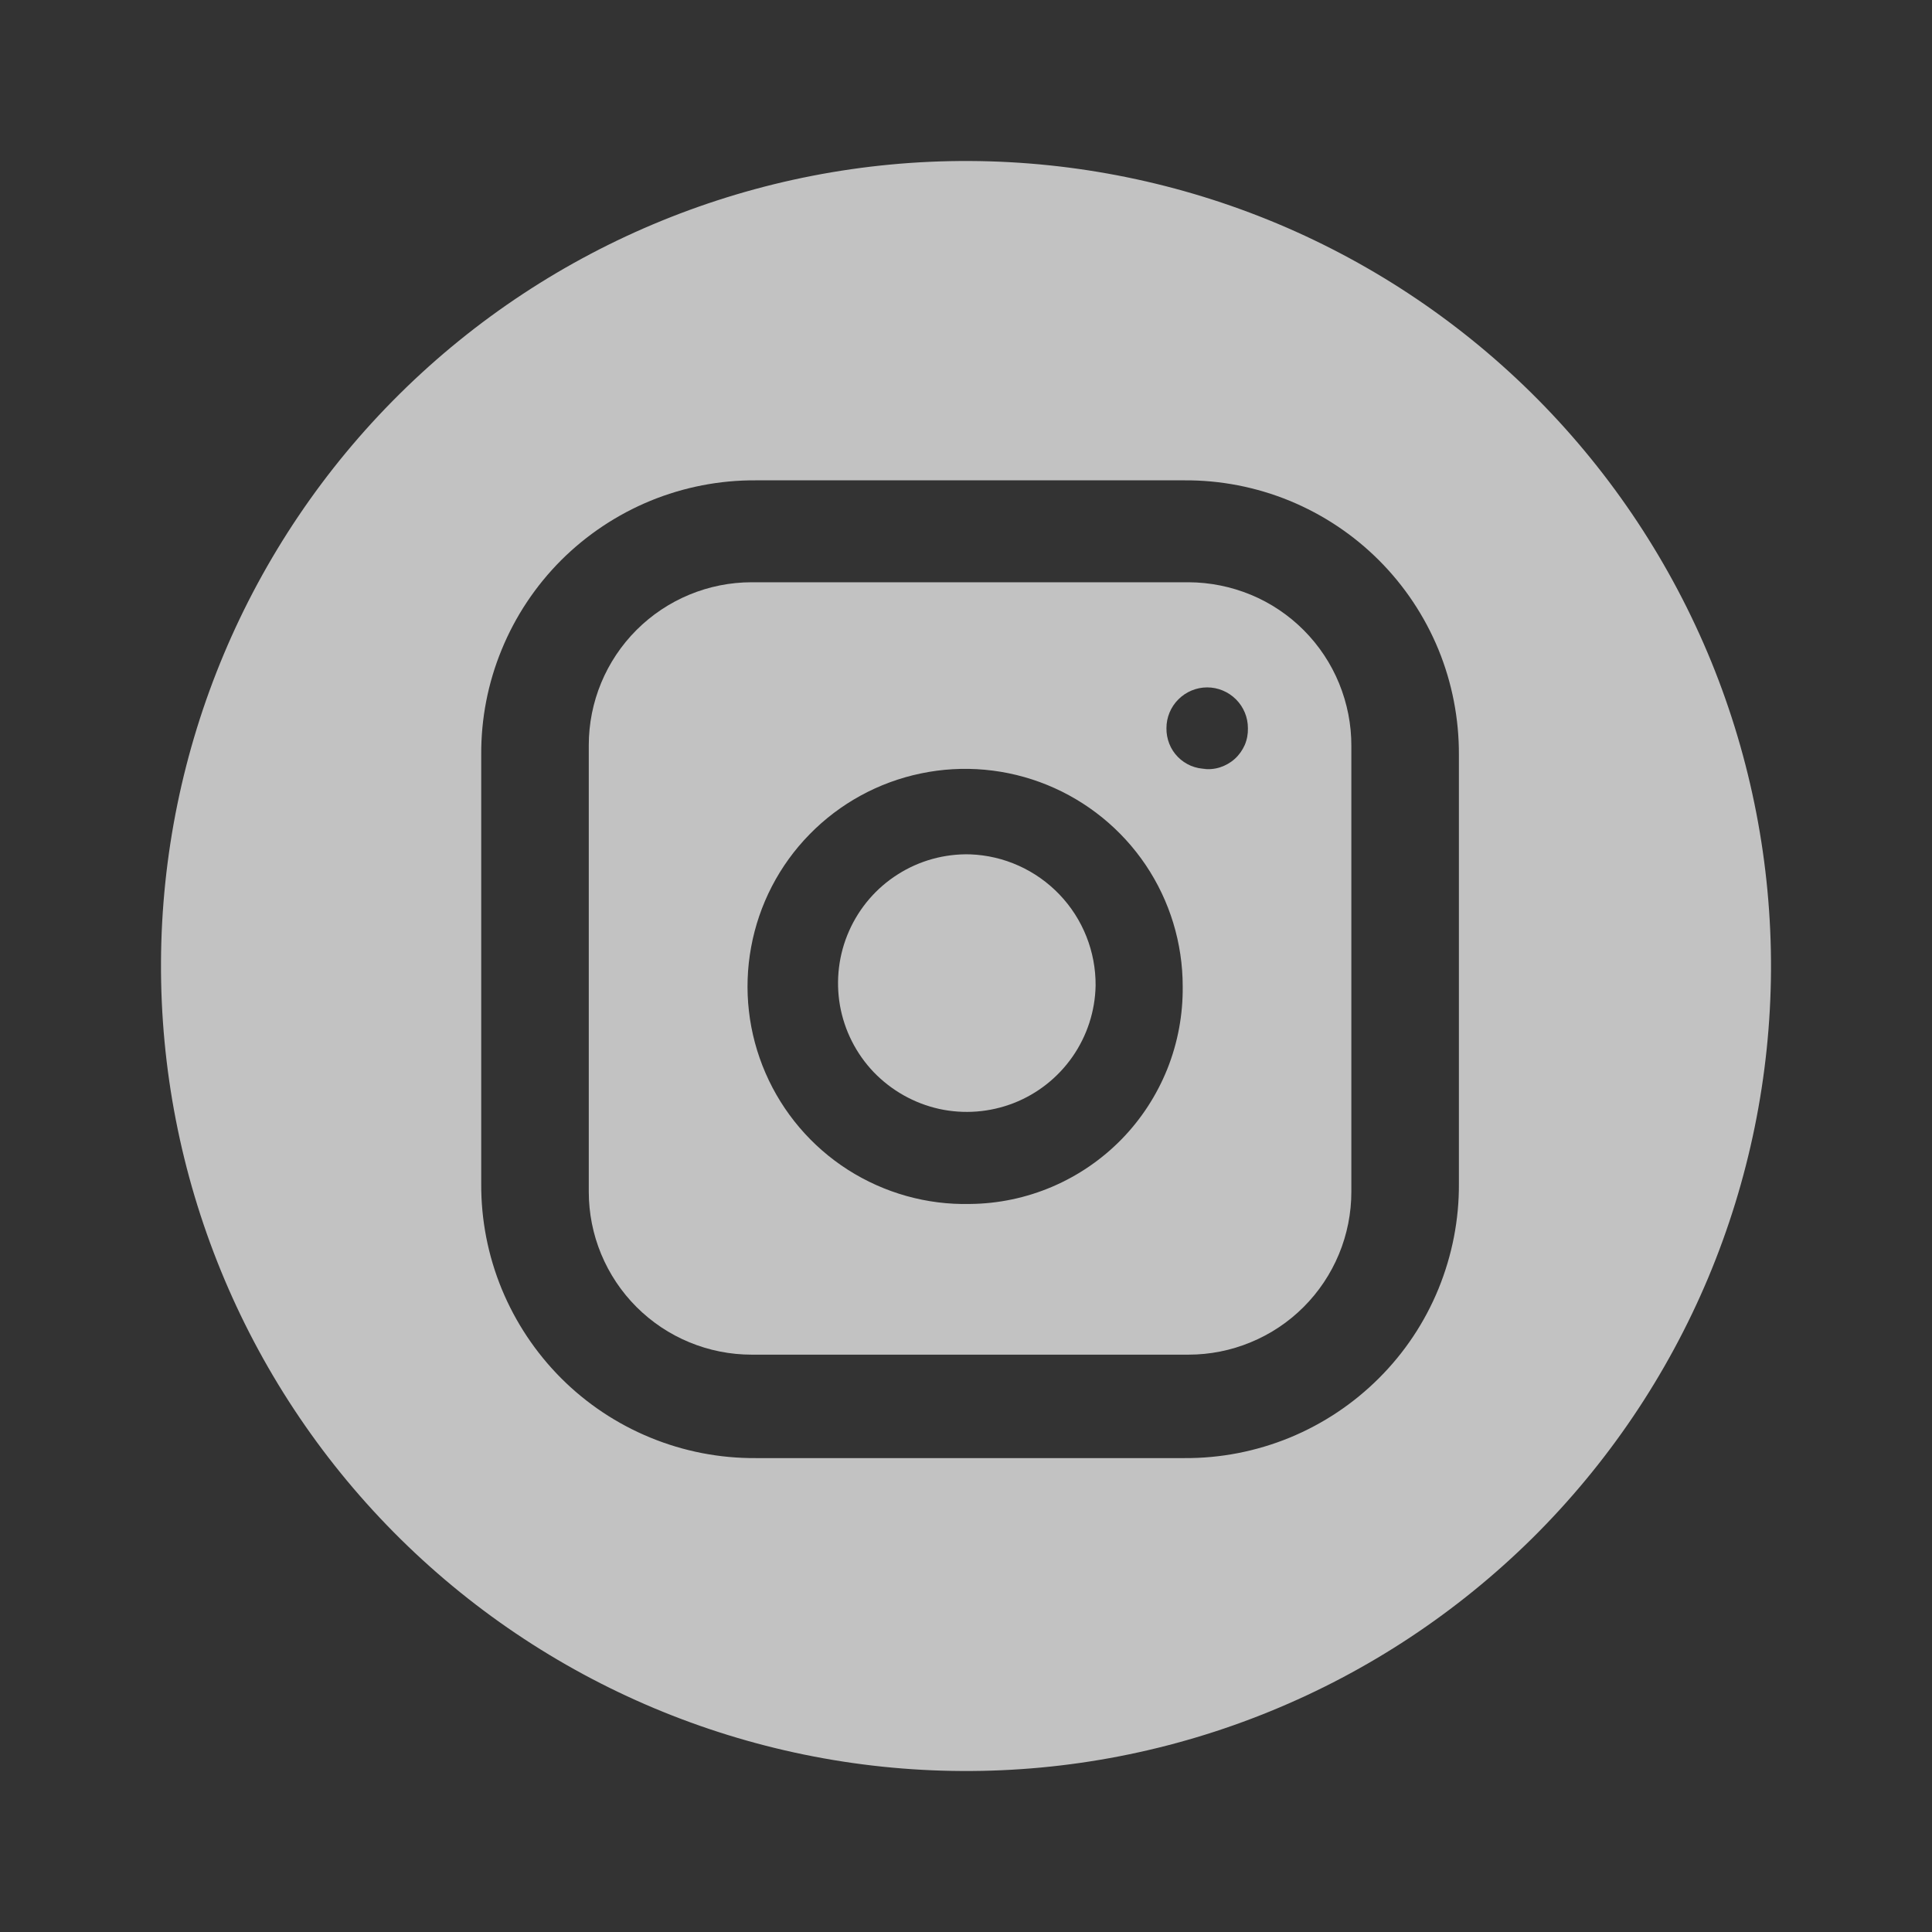
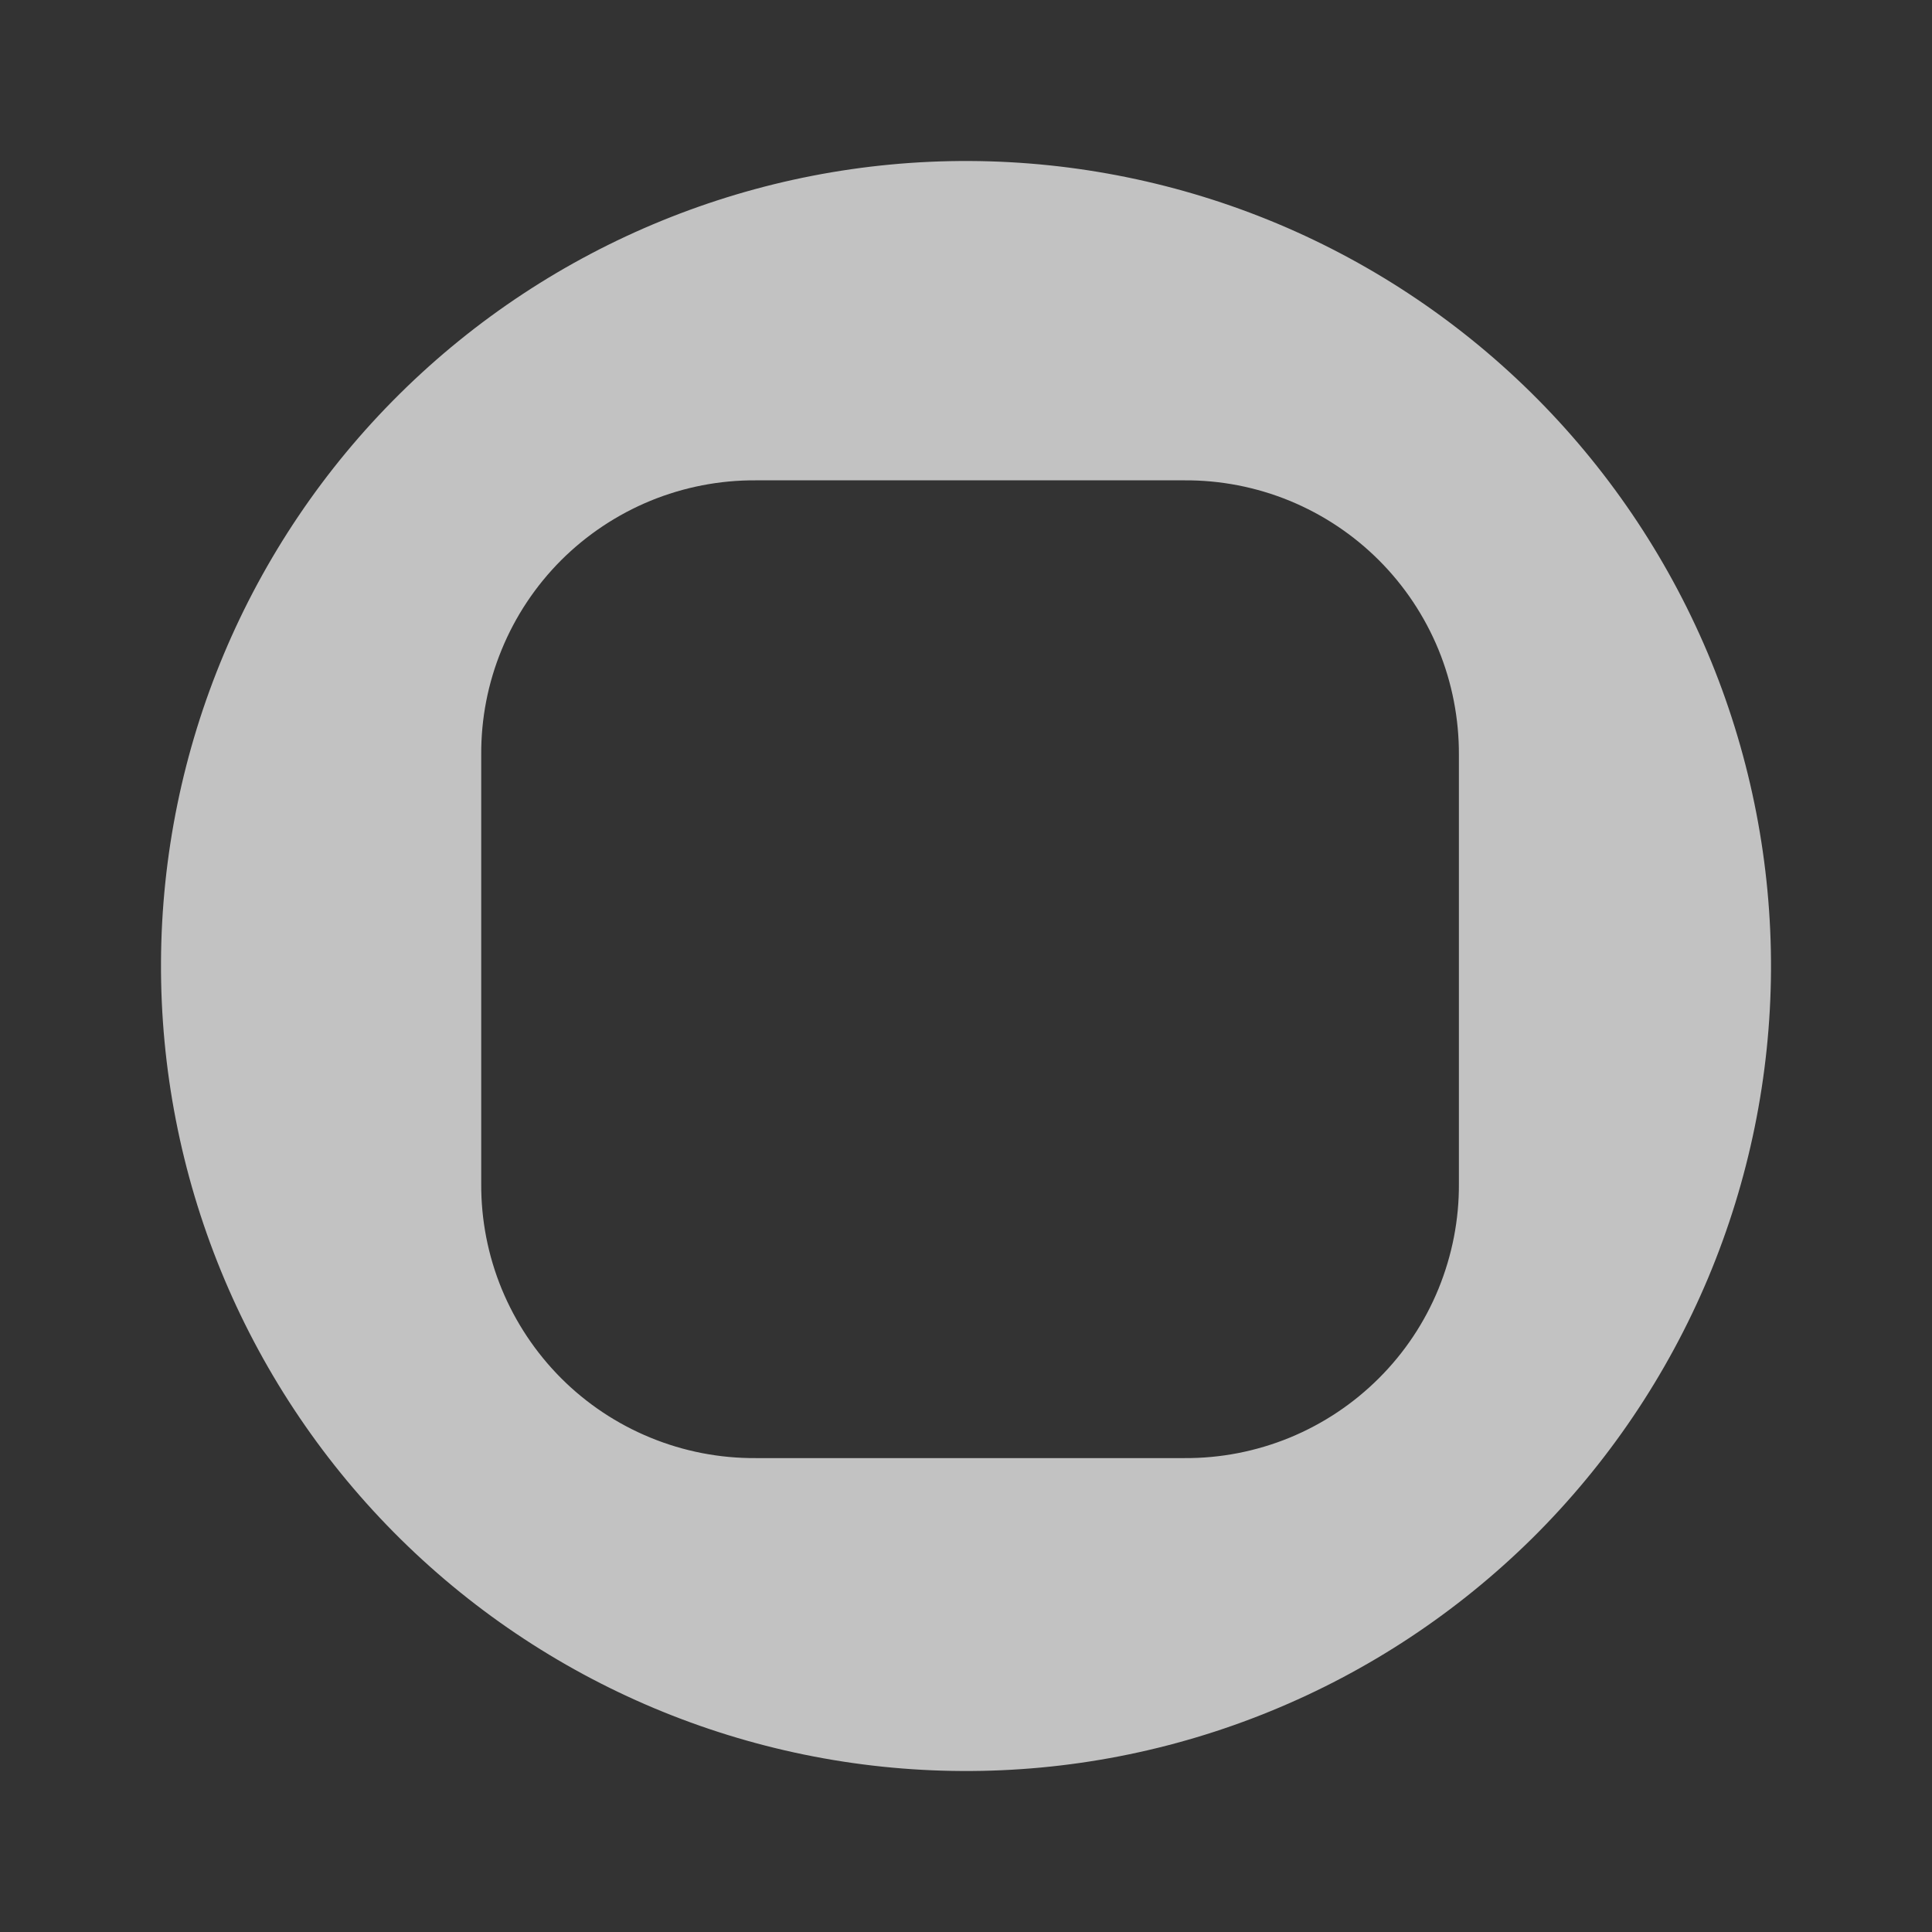
<svg xmlns="http://www.w3.org/2000/svg" width="24" height="24" viewBox="0 0 24 24" fill="none">
  <rect x="0" y="0" width="24" height="24" fill="#333333" stroke="none" />
-   <path d="M13.61 12.243C13.604 12.56 13.504 12.867 13.323 13.127C13.142 13.387 12.887 13.588 12.592 13.703C12.297 13.818 11.974 13.843 11.665 13.775C11.356 13.706 11.074 13.547 10.854 13.319C10.635 13.09 10.489 12.801 10.434 12.489C10.38 12.177 10.419 11.855 10.547 11.566C10.675 11.276 10.886 11.03 11.154 10.861C11.421 10.691 11.733 10.605 12.05 10.613C12.471 10.628 12.869 10.807 13.161 11.112C13.452 11.416 13.613 11.822 13.61 12.243Z" fill="white" fill-opacity="0.7" />
-   <path d="M14.763 7.233H9.338C8.801 7.233 8.286 7.447 7.907 7.826C7.527 8.206 7.314 8.721 7.314 9.257V14.804C7.314 15.07 7.366 15.333 7.468 15.579C7.57 15.825 7.719 16.048 7.907 16.236C8.095 16.424 8.318 16.573 8.563 16.674C8.809 16.776 9.072 16.828 9.338 16.828H14.763C15.029 16.828 15.292 16.776 15.537 16.674C15.783 16.573 16.006 16.424 16.194 16.236C16.382 16.048 16.531 15.825 16.633 15.579C16.735 15.333 16.787 15.07 16.787 14.804V9.267C16.788 9.001 16.736 8.737 16.635 8.49C16.534 8.243 16.385 8.019 16.197 7.83C16.009 7.641 15.786 7.491 15.54 7.389C15.293 7.287 15.03 7.234 14.763 7.233ZM12.05 14.956C11.513 14.969 10.985 14.82 10.532 14.531C10.079 14.241 9.724 13.823 9.51 13.331C9.296 12.838 9.233 12.293 9.331 11.764C9.428 11.236 9.68 10.749 10.056 10.365C10.431 9.981 10.913 9.717 11.439 9.608C11.965 9.498 12.511 9.548 13.009 9.751C13.506 9.954 13.932 10.3 14.232 10.745C14.532 11.191 14.692 11.716 14.692 12.253C14.696 12.604 14.631 12.953 14.501 13.279C14.37 13.605 14.177 13.902 13.932 14.153C13.686 14.404 13.394 14.604 13.071 14.742C12.748 14.88 12.401 14.953 12.05 14.956ZM14.986 9.551C14.92 9.551 14.855 9.538 14.794 9.513C14.733 9.487 14.678 9.45 14.632 9.403C14.585 9.355 14.549 9.3 14.525 9.238C14.501 9.177 14.489 9.111 14.49 9.045C14.49 8.911 14.543 8.783 14.638 8.688C14.733 8.593 14.862 8.539 14.996 8.539C15.13 8.539 15.259 8.593 15.354 8.688C15.449 8.783 15.502 8.911 15.502 9.045C15.504 9.117 15.491 9.188 15.463 9.254C15.434 9.319 15.393 9.378 15.34 9.426C15.287 9.474 15.224 9.51 15.156 9.532C15.088 9.554 15.016 9.56 14.945 9.551H14.986Z" fill="white" fill-opacity="0.7" />
  <path d="M12.05 2C9.398 1.987 6.849 3.028 4.964 4.894C3.079 6.76 2.013 9.298 2 11.95C1.987 14.602 3.027 17.151 4.893 19.036C6.759 20.921 9.298 21.987 11.95 22C13.263 22.007 14.565 21.755 15.78 21.258C16.996 20.762 18.102 20.03 19.036 19.107C19.969 18.183 20.711 17.084 21.22 15.873C21.728 14.662 21.993 13.363 22 12.05C22.006 10.737 21.754 9.435 21.258 8.219C20.761 7.004 20.03 5.898 19.106 4.964C18.182 4.031 17.084 3.289 15.873 2.78C14.662 2.272 13.363 2.007 12.05 2ZM18.123 14.702C18.126 15.151 18.039 15.595 17.869 16.011C17.699 16.426 17.448 16.803 17.13 17.12C16.813 17.437 16.436 17.688 16.021 17.859C15.606 18.029 15.162 18.116 14.713 18.113H9.389C8.94 18.116 8.496 18.03 8.08 17.859C7.665 17.689 7.288 17.438 6.971 17.121C6.654 16.803 6.403 16.426 6.232 16.011C6.062 15.597 5.975 15.152 5.978 14.703V9.378C5.975 8.929 6.061 8.485 6.232 8.07C6.402 7.655 6.653 7.278 6.97 6.96C7.288 6.643 7.665 6.392 8.08 6.221C8.495 6.051 8.939 5.964 9.388 5.967H14.713C15.161 5.964 15.606 6.051 16.021 6.221C16.436 6.392 16.813 6.643 17.13 6.96C17.447 7.277 17.698 7.654 17.869 8.069C18.039 8.484 18.125 8.929 18.123 9.377V14.702Z" fill="white" fill-opacity="0.7" />
</svg>